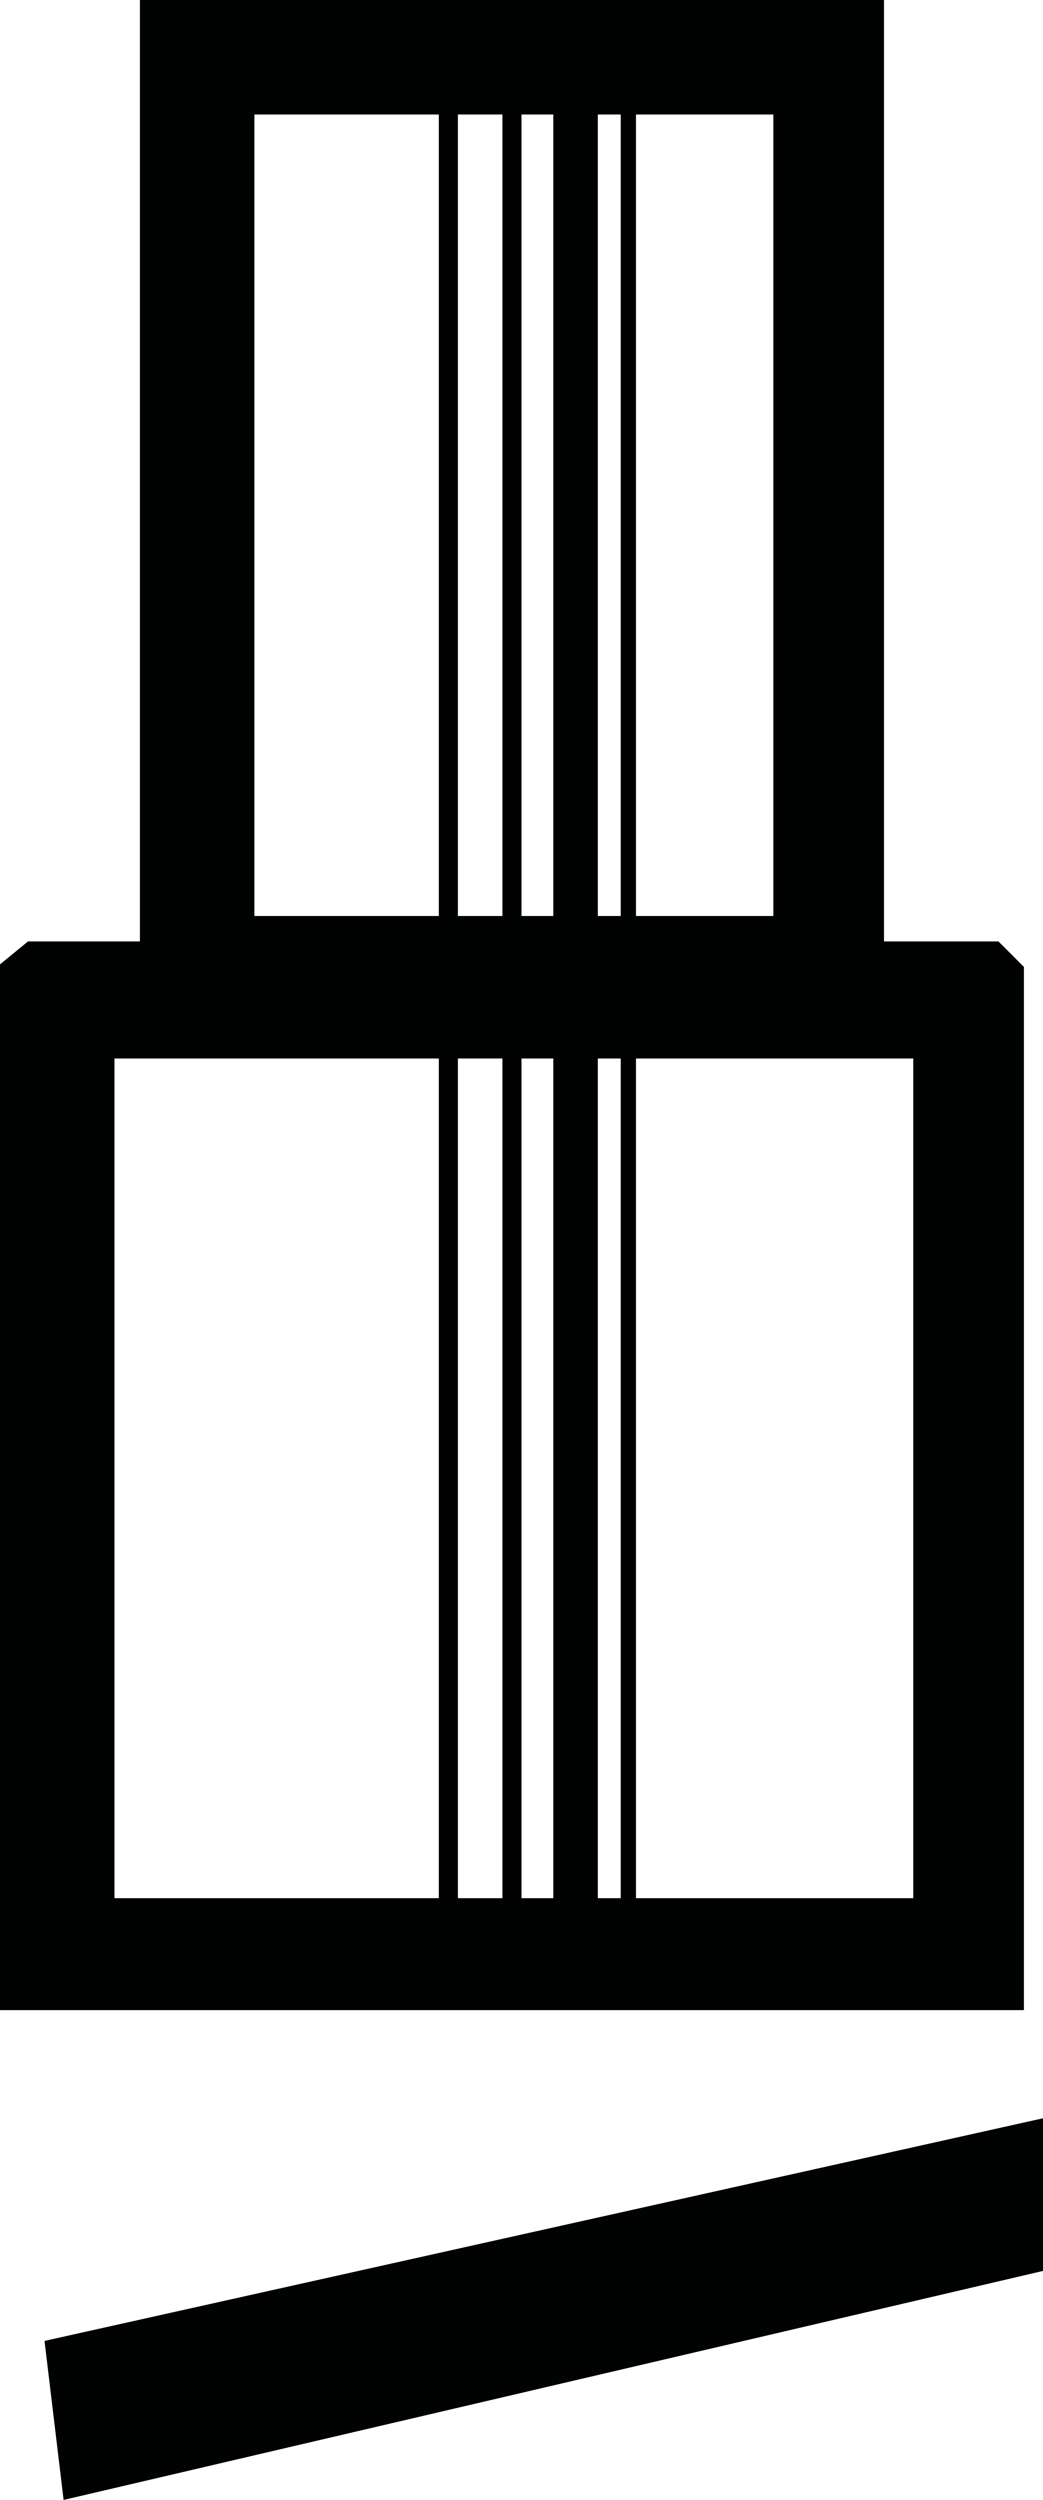
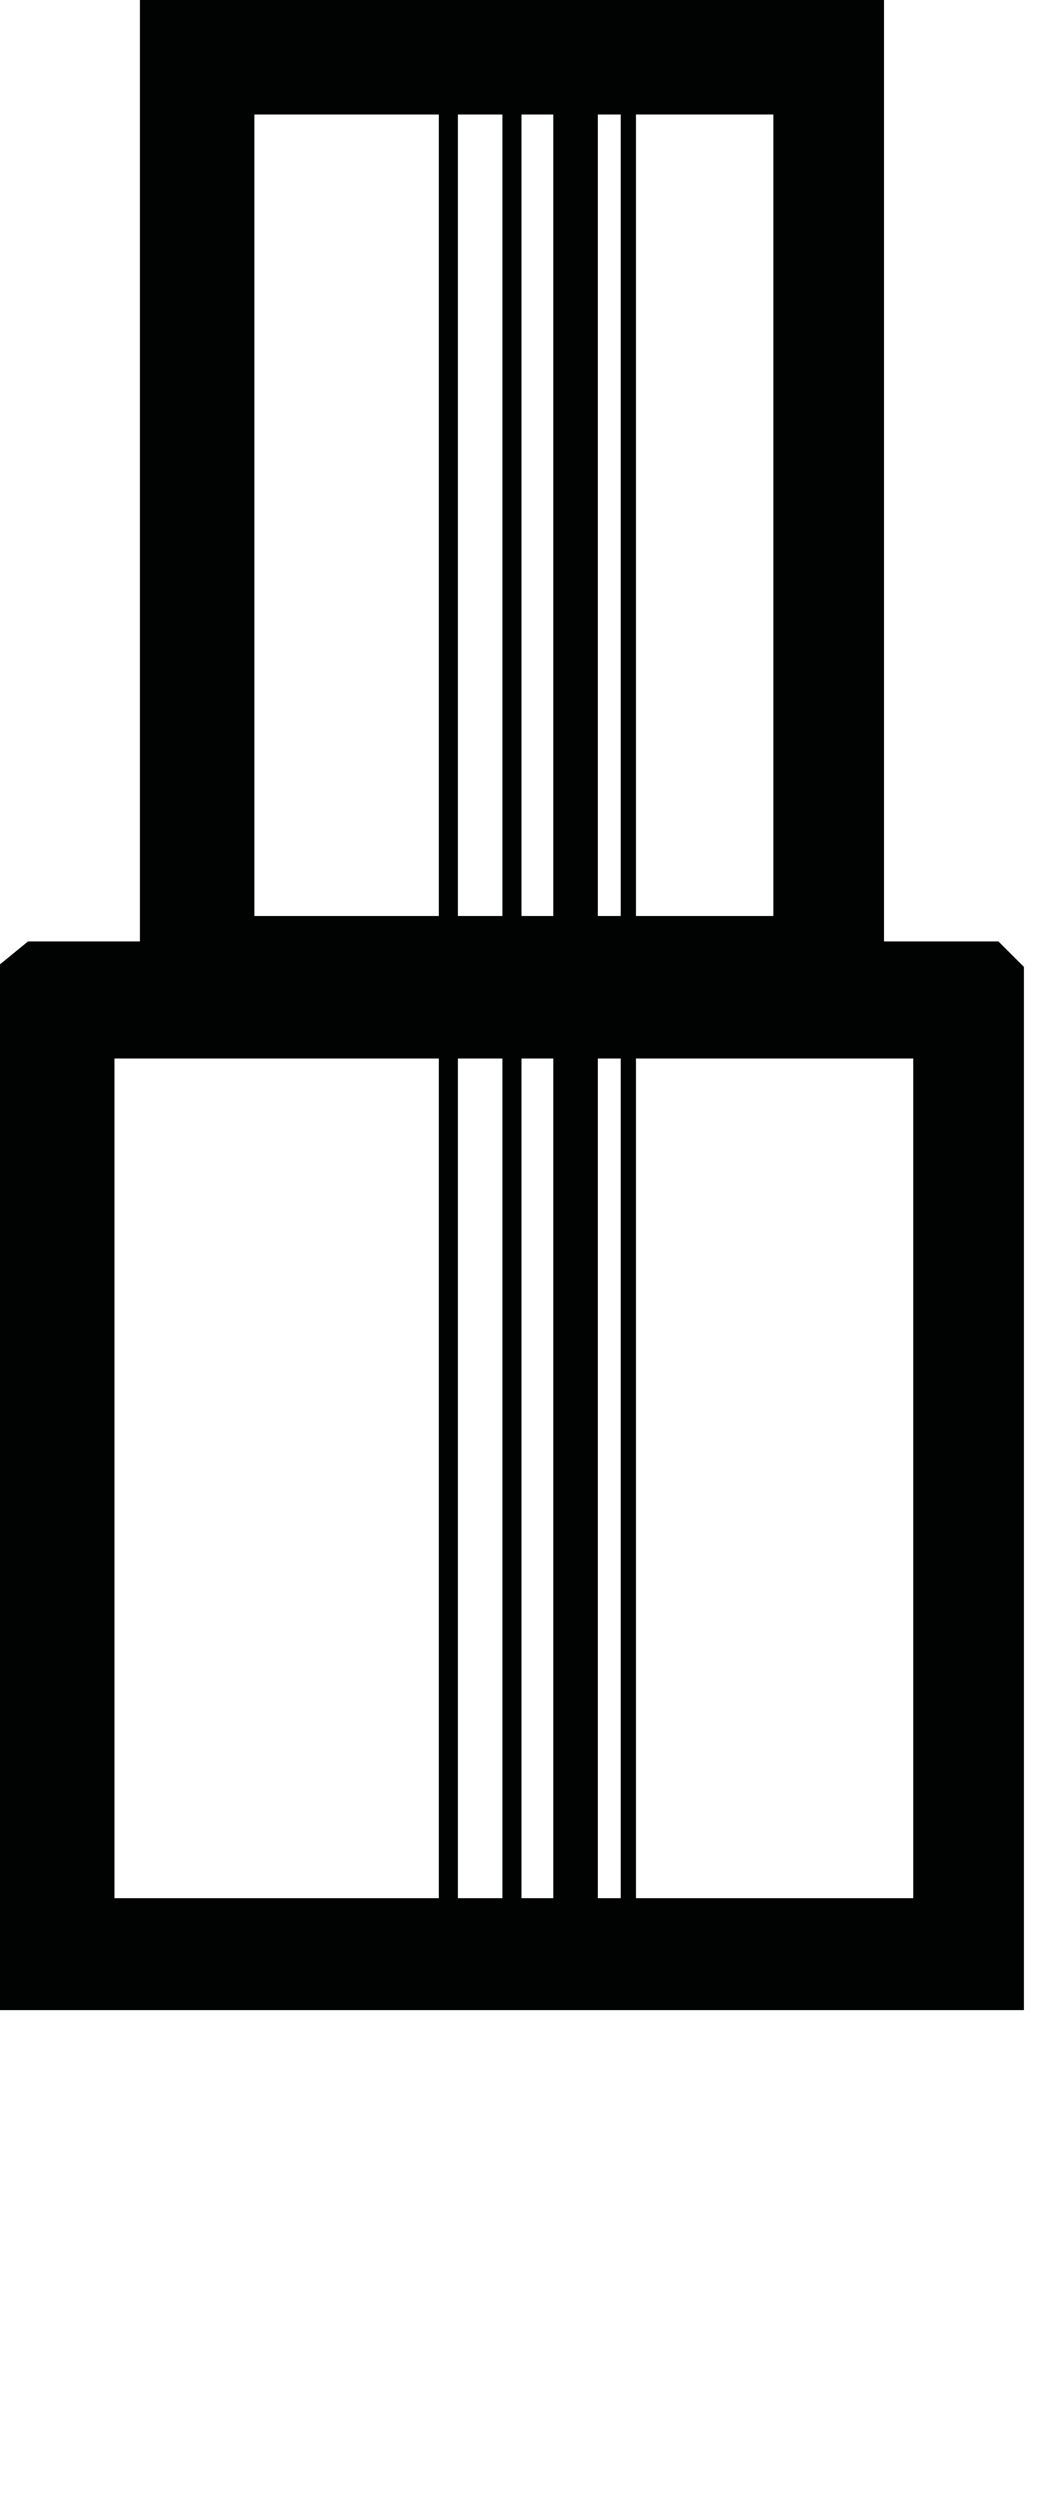
<svg xmlns="http://www.w3.org/2000/svg" version="1.1" id="Lager_1" x="0px" y="0px" viewBox="0 0 82 196.5" style="enable-background:new 0 0 82 196.5;" xml:space="preserve">
  <style type="text/css">
	.st0{fill:#010202;}
</style>
-   <polygon class="st0" points="3.5,184 82,166.5 82,178.5 5,196.5 " />
  <path class="st0" d="M46,130.5" />
  <path class="st0" d="M43.8,139.8" />
-   <path class="st0" d="M46,130.5" />
-   <path class="st0" d="M78.5,74h-9V0H11v74H2.2L0,75.8V158h80.5V76L78.5,74z M50,9h10.8v63H50V9z M34.5,149.2H9v-66h25.5V149.2z   M34.5,72H20V9h14.5V72z M39.5,149.2H36v-66h3.5V149.2z M39.5,72H36V9h3.5V72z M43.5,149.2H41v-66h2.5V149.2z M43.5,72H41V9h2.5V72z   M48.8,149.2H47v-66h1.8V149.2z M48.8,72H47V9h1.8V72z M71.8,149.2H50v-66h21.8V149.2z" />
+   <path class="st0" d="M78.5,74h-9V0H11v74H2.2L0,75.8V158h80.5V76L78.5,74z M50,9h10.8v63H50V9z M34.5,149.2H9v-66h25.5V149.2z   M34.5,72H20V9h14.5V72z M39.5,149.2H36v-66h3.5V149.2z M39.5,72H36V9h3.5V72z M43.5,149.2H41v-66h2.5V149.2z M43.5,72H41V9h2.5V72z   M48.8,149.2H47v-66h1.8V149.2z M48.8,72H47V9h1.8V72z M71.8,149.2H50v-66h21.8V149.2" />
</svg>